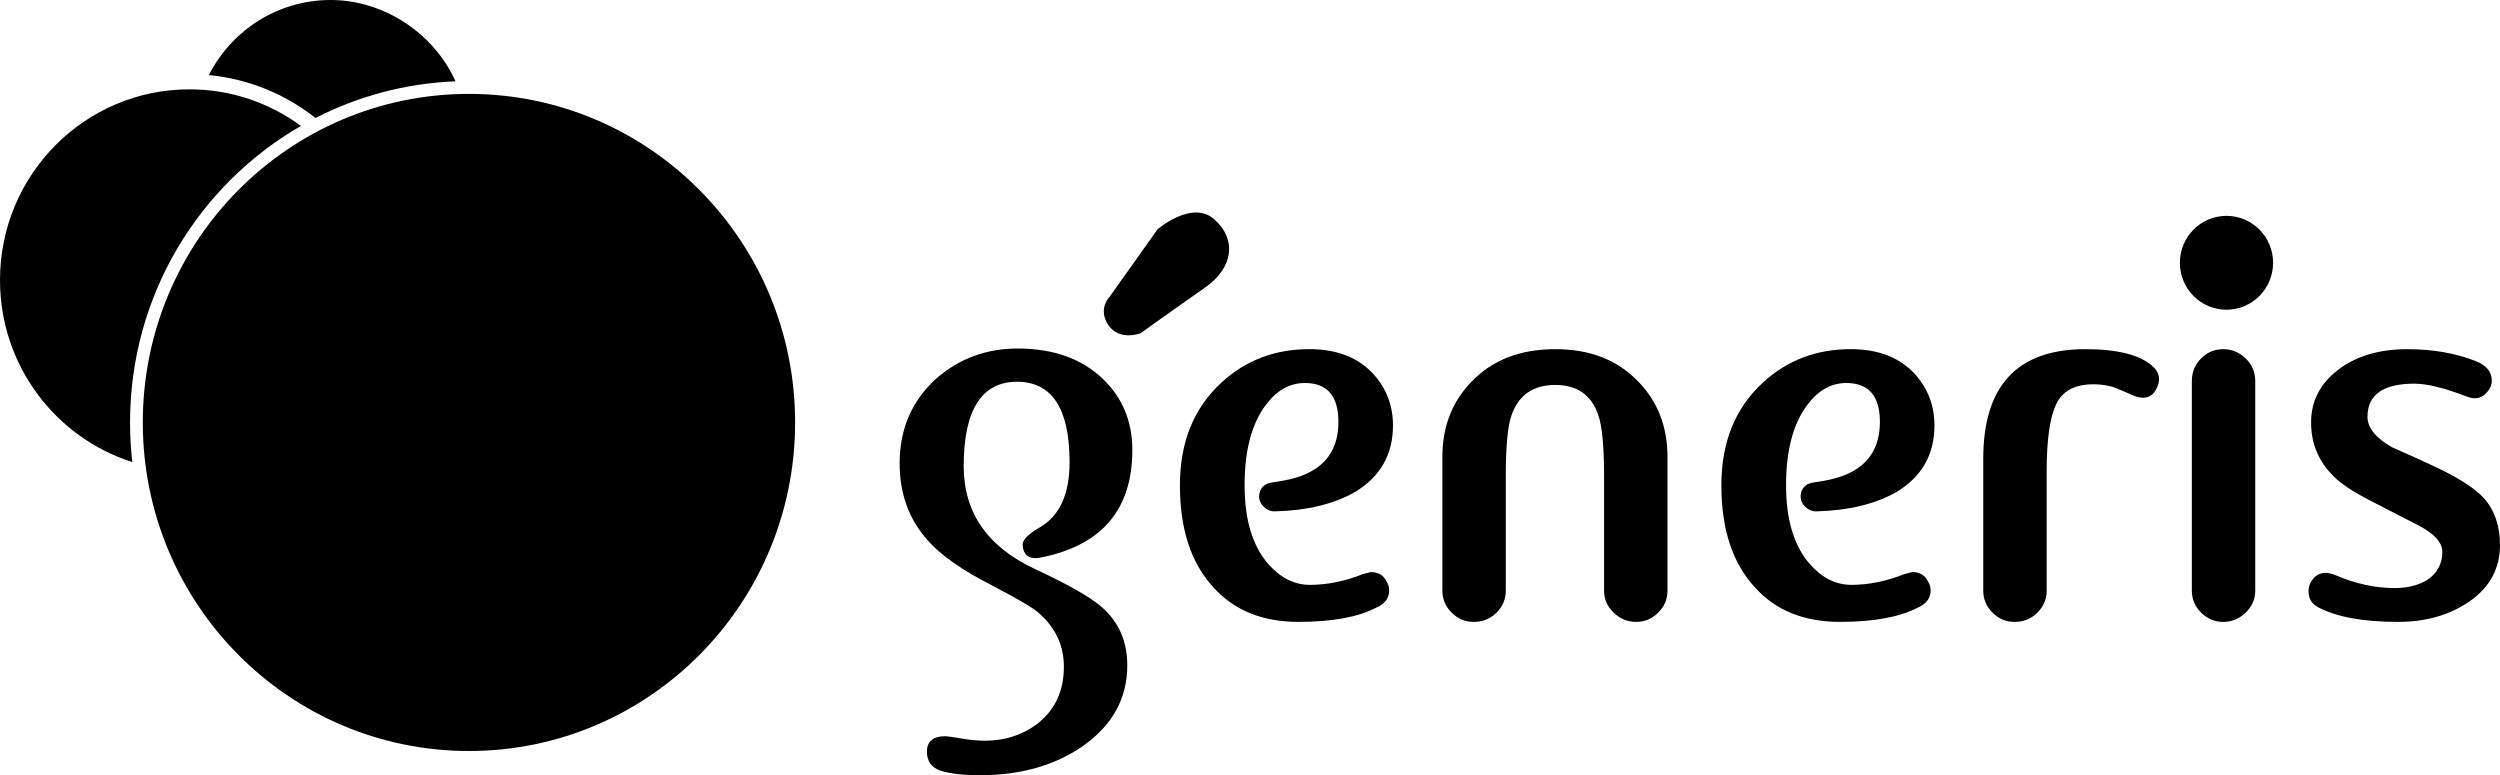
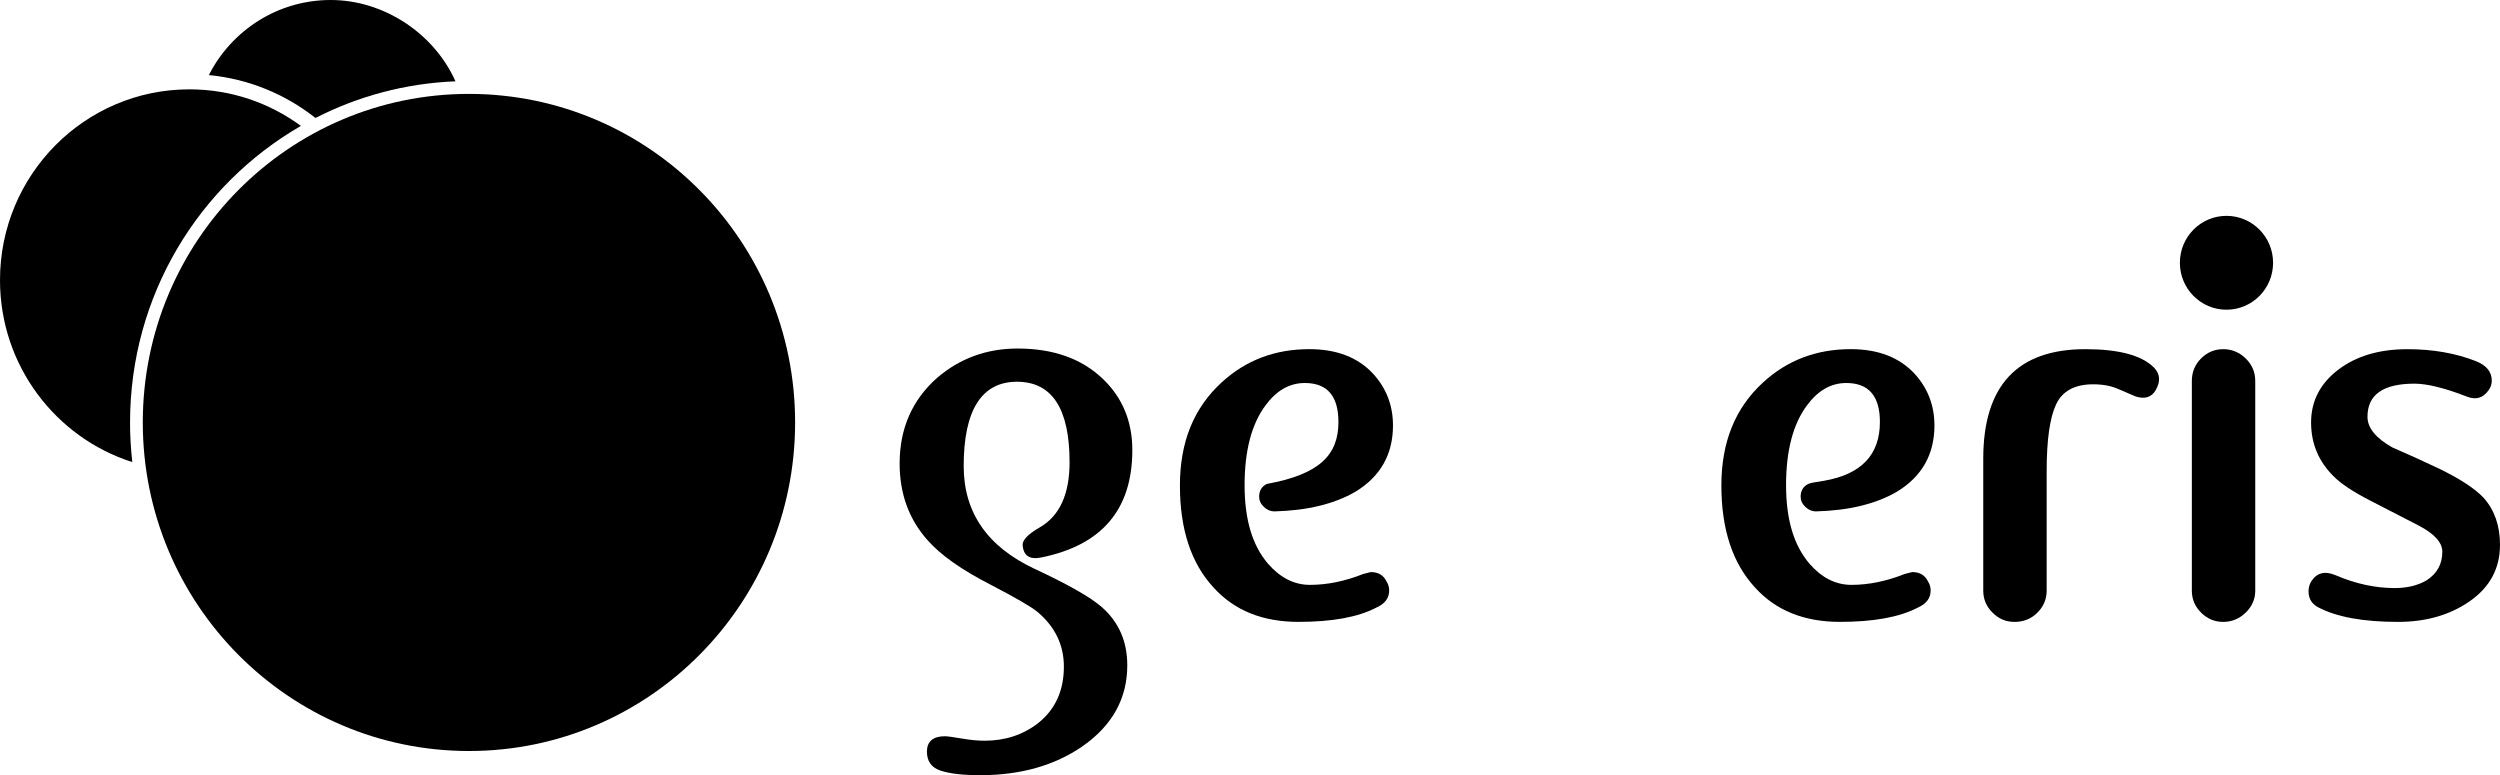
<svg xmlns="http://www.w3.org/2000/svg" width="129" height="40" viewBox="0 0 129 40" fill="none">
  <g clip-path="url(#clip0_6_3548)">
    <path d="M16.279 6.088C14.734 4.868 12.843 4.071 10.777 3.874C11.946 1.574 14.322 0 17.063 0C19.804 0 22.398 1.722 23.503 4.196C20.91 4.299 18.462 4.97 16.279 6.088Z" fill="#010101" style="fill:#010101;fill:color(display-p3 0.004 0.004 0.004);fill-opacity:1;" />
    <path d="M6.71 21.799C6.71 22.49 6.751 23.173 6.827 23.844C2.871 22.585 0 18.858 0 14.454C0 9.017 4.375 4.61 9.773 4.61C11.924 4.61 13.912 5.311 15.527 6.497C10.26 9.534 6.711 15.248 6.711 21.798L6.71 21.799Z" fill="#767677" style="fill:#767677;fill:color(display-p3 0.463 0.463 0.467);fill-opacity:1;" />
    <path d="M41.028 21.799C41.028 31.162 33.492 38.752 24.198 38.752C14.903 38.752 7.368 31.162 7.368 21.798C7.368 12.434 14.903 4.845 24.198 4.845C33.492 4.845 41.028 12.434 41.028 21.799Z" fill="#243E7A" style="fill:#243E7A;fill:color(display-p3 0.141 0.243 0.478);fill-opacity:1;" />
-     <path d="M57.249 15.323L59.73 11.833C59.73 11.833 61.507 10.29 62.663 11.321C63.819 12.352 63.66 13.812 62.16 14.854C60.661 15.896 58.851 17.198 58.851 17.198C58.851 17.198 57.765 17.614 57.196 16.781C56.629 15.947 57.249 15.323 57.249 15.323H57.249Z" fill="#010101" style="fill:#010101;fill:color(display-p3 0.004 0.004 0.004);fill-opacity:1;" />
    <path d="M127.266 20.455C126.131 20.016 125.237 19.797 124.583 19.797C122.968 19.797 122.162 20.367 122.162 21.506C122.162 22.076 122.587 22.602 123.438 23.084C124.245 23.434 125.041 23.795 125.827 24.168C126.917 24.694 127.692 25.198 128.149 25.68C128.717 26.316 129 27.127 129 28.114C129 29.319 128.488 30.283 127.463 31.006C126.437 31.729 125.194 32.09 123.733 32.09C121.945 32.09 120.57 31.839 119.611 31.333C119.283 31.157 119.12 30.882 119.12 30.509C119.12 30.333 119.163 30.169 119.251 30.015C119.535 29.553 119.96 29.443 120.528 29.686C121.552 30.125 122.567 30.344 123.57 30.344C124.203 30.344 124.749 30.213 125.206 29.95C125.751 29.6 126.024 29.107 126.024 28.471C126.024 27.989 125.61 27.535 124.781 27.107C123.952 26.679 123.113 26.247 122.262 25.809C121.412 25.37 120.8 24.965 120.429 24.591C119.644 23.826 119.252 22.893 119.252 21.798C119.252 20.702 119.715 19.798 120.642 19.086C121.569 18.374 122.764 18.018 124.224 18.018C125.533 18.018 126.711 18.224 127.758 18.636C128.303 18.853 128.576 19.189 128.576 19.644C128.576 19.818 128.522 19.981 128.413 20.133C128.128 20.546 127.746 20.653 127.267 20.455H127.266Z" fill="#243E7A" style="fill:#243E7A;fill:color(display-p3 0.141 0.243 0.478);fill-opacity:1;" />
    <path d="M115.875 31.613C115.545 31.931 115.159 32.09 114.718 32.09C114.278 32.09 113.898 31.931 113.577 31.613C113.258 31.295 113.099 30.918 113.099 30.478V19.661C113.099 19.2 113.259 18.812 113.577 18.494C113.897 18.176 114.277 18.017 114.718 18.017C115.16 18.017 115.545 18.175 115.875 18.494C116.205 18.812 116.371 19.201 116.371 19.661V30.478C116.371 30.917 116.205 31.295 115.875 31.613Z" fill="#243E7A" style="fill:#243E7A;fill:color(display-p3 0.141 0.243 0.478);fill-opacity:1;" />
    <path d="M111.235 20.131C111.018 20.502 110.67 20.61 110.194 20.455C109.912 20.331 109.619 20.204 109.316 20.079C108.946 19.913 108.513 19.83 108.014 19.83C107.06 19.83 106.42 20.174 106.095 20.865C105.771 21.554 105.608 22.7 105.608 24.3V30.479C105.608 30.918 105.448 31.296 105.128 31.614C104.809 31.931 104.418 32.09 103.956 32.09C103.493 32.09 103.135 31.931 102.815 31.613C102.495 31.296 102.336 30.918 102.336 30.479V23.672C102.336 19.902 104.091 18.017 107.603 18.017C109.326 18.017 110.504 18.331 111.137 18.959C111.463 19.284 111.496 19.675 111.234 20.13L111.235 20.131Z" fill="#243E7A" style="fill:#243E7A;fill:color(display-p3 0.141 0.243 0.478);fill-opacity:1;" />
    <path d="M97.886 25.37C96.795 26.005 95.399 26.344 93.698 26.388C93.501 26.388 93.322 26.311 93.158 26.157C92.994 26.004 92.913 25.827 92.913 25.631C92.913 25.323 93.044 25.103 93.306 24.971C93.393 24.927 93.665 24.872 94.124 24.807C96.042 24.477 97.003 23.466 97.003 21.774C97.003 20.434 96.424 19.763 95.269 19.763C94.483 19.763 93.806 20.148 93.24 20.917C92.52 21.884 92.161 23.257 92.161 25.037C92.161 26.817 92.564 28.146 93.371 29.09C94.004 29.815 94.724 30.179 95.531 30.179C96.425 30.179 97.341 29.992 98.279 29.618L98.672 29.519C99.064 29.519 99.337 29.684 99.49 30.013C99.577 30.146 99.621 30.299 99.621 30.475C99.621 30.87 99.391 31.167 98.933 31.365C97.995 31.848 96.665 32.089 94.942 32.089C93.088 32.089 91.626 31.498 90.558 30.314C89.401 29.064 88.823 27.311 88.823 25.053C88.823 22.795 89.544 21.041 90.983 19.726C92.227 18.586 93.731 18.016 95.499 18.016C96.915 18.016 98.018 18.443 98.803 19.296C99.479 20.041 99.817 20.927 99.817 21.956C99.817 23.444 99.174 24.583 97.887 25.37H97.886Z" fill="#243E7A" style="fill:#243E7A;fill:color(display-p3 0.141 0.243 0.478);fill-opacity:1;" />
-     <path d="M85.563 31.613C85.243 31.931 84.864 32.09 84.423 32.09C83.983 32.09 83.596 31.931 83.265 31.614C82.935 31.295 82.77 30.918 82.77 30.479V24.562C82.77 23.05 82.672 22.009 82.478 21.44C82.134 20.388 81.391 19.863 80.25 19.863C79.109 19.863 78.355 20.389 77.99 21.44C77.795 22.009 77.699 23.05 77.699 24.562V30.479C77.699 30.918 77.539 31.295 77.219 31.614C76.899 31.931 76.509 32.09 76.046 32.09C75.584 32.09 75.225 31.931 74.906 31.613C74.586 31.295 74.427 30.918 74.427 30.478V23.574C74.427 22.018 74.928 20.723 75.932 19.693C77.001 18.576 78.44 18.017 80.251 18.017C82.062 18.017 83.468 18.577 84.537 19.693C85.54 20.724 86.042 22.018 86.042 23.574V30.478C86.042 30.917 85.882 31.295 85.563 31.613Z" fill="#243E7A" style="fill:#243E7A;fill:color(display-p3 0.141 0.243 0.478);fill-opacity:1;" />
-     <path d="M69.946 25.37C68.854 26.005 67.459 26.344 65.758 26.388C65.561 26.388 65.382 26.311 65.217 26.157C65.054 26.004 64.972 25.827 64.972 25.631C64.972 25.323 65.104 25.103 65.365 24.971C65.452 24.927 65.725 24.872 66.183 24.807C68.102 24.477 69.063 23.466 69.063 21.774C69.063 20.434 68.485 19.763 67.329 19.763C66.543 19.763 65.867 20.148 65.3 20.917C64.581 21.884 64.221 23.257 64.221 25.037C64.221 26.817 64.623 28.146 65.431 29.09C66.064 29.815 66.783 30.179 67.591 30.179C68.484 30.179 69.401 29.992 70.339 29.618L70.731 29.519C71.124 29.519 71.397 29.684 71.55 30.013C71.636 30.146 71.681 30.299 71.681 30.475C71.681 30.87 71.452 31.167 70.993 31.365C70.056 31.848 68.724 32.089 67.002 32.089C65.148 32.089 63.687 31.498 62.618 30.314C61.461 29.064 60.884 27.311 60.884 25.053C60.884 22.795 61.604 21.041 63.044 19.726C64.287 18.586 65.792 18.016 67.559 18.016C68.977 18.016 70.078 18.443 70.863 19.296C71.54 20.041 71.878 20.927 71.878 21.956C71.877 23.444 71.233 24.583 69.947 25.37H69.946Z" fill="#243E7A" style="fill:#243E7A;fill:color(display-p3 0.141 0.243 0.478);fill-opacity:1;" />
+     <path d="M69.946 25.37C68.854 26.005 67.459 26.344 65.758 26.388C65.561 26.388 65.382 26.311 65.217 26.157C65.054 26.004 64.972 25.827 64.972 25.631C64.972 25.323 65.104 25.103 65.365 24.971C68.102 24.477 69.063 23.466 69.063 21.774C69.063 20.434 68.485 19.763 67.329 19.763C66.543 19.763 65.867 20.148 65.3 20.917C64.581 21.884 64.221 23.257 64.221 25.037C64.221 26.817 64.623 28.146 65.431 29.09C66.064 29.815 66.783 30.179 67.591 30.179C68.484 30.179 69.401 29.992 70.339 29.618L70.731 29.519C71.124 29.519 71.397 29.684 71.55 30.013C71.636 30.146 71.681 30.299 71.681 30.475C71.681 30.87 71.452 31.167 70.993 31.365C70.056 31.848 68.724 32.089 67.002 32.089C65.148 32.089 63.687 31.498 62.618 30.314C61.461 29.064 60.884 27.311 60.884 25.053C60.884 22.795 61.604 21.041 63.044 19.726C64.287 18.586 65.792 18.016 67.559 18.016C68.977 18.016 70.078 18.443 70.863 19.296C71.54 20.041 71.878 20.927 71.878 21.956C71.877 23.444 71.233 24.583 69.947 25.37H69.946Z" fill="#243E7A" style="fill:#243E7A;fill:color(display-p3 0.141 0.243 0.478);fill-opacity:1;" />
    <path d="M53.75 28.761C53.14 28.893 52.813 28.684 52.769 28.136C52.746 27.872 53.042 27.564 53.653 27.213C54.678 26.62 55.19 25.499 55.19 23.851C55.19 21.082 54.285 19.698 52.475 19.698C50.664 19.698 49.726 21.148 49.726 24.048C49.726 26.444 50.948 28.212 53.391 29.355C55.136 30.168 56.291 30.828 56.859 31.332C57.732 32.101 58.168 33.1 58.168 34.331C58.168 36.044 57.393 37.44 55.845 38.517C54.406 39.505 52.649 40 50.577 40C49.705 40 49.028 39.924 48.549 39.77C48.069 39.616 47.829 39.286 47.829 38.781C47.829 38.277 48.134 37.99 48.745 37.99C48.876 37.99 49.164 38.028 49.612 38.106C50.059 38.183 50.457 38.221 50.806 38.221C51.875 38.221 52.802 37.913 53.587 37.298C54.459 36.595 54.896 35.628 54.896 34.398C54.896 33.277 54.438 32.333 53.522 31.564C53.195 31.3 52.398 30.839 51.133 30.179C49.627 29.411 48.537 28.641 47.861 27.872C46.901 26.795 46.421 25.477 46.421 23.917C46.421 22.116 47.064 20.643 48.351 19.5C49.529 18.489 50.914 17.984 52.507 17.984C54.36 17.984 55.832 18.511 56.923 19.566C57.926 20.533 58.428 21.753 58.428 23.224C58.429 26.278 56.869 28.124 53.75 28.761Z" fill="#243E7A" style="fill:#243E7A;fill:color(display-p3 0.141 0.243 0.478);fill-opacity:1;" />
    <path d="M117.291 13.56C117.291 14.898 116.214 15.981 114.886 15.981C113.559 15.981 112.482 14.898 112.482 13.56C112.482 12.222 113.558 11.138 114.886 11.138C116.214 11.138 117.291 12.222 117.291 13.56Z" fill="#010101" style="fill:#010101;fill:color(display-p3 0.004 0.004 0.004);fill-opacity:1;" />
  </g>
  <defs>
    <clipPath id="clip0_6_3548">
      <rect width="129" height="40" fill="white" style="fill:white;fill-opacity:1;" />
    </clipPath>
  </defs>
</svg>